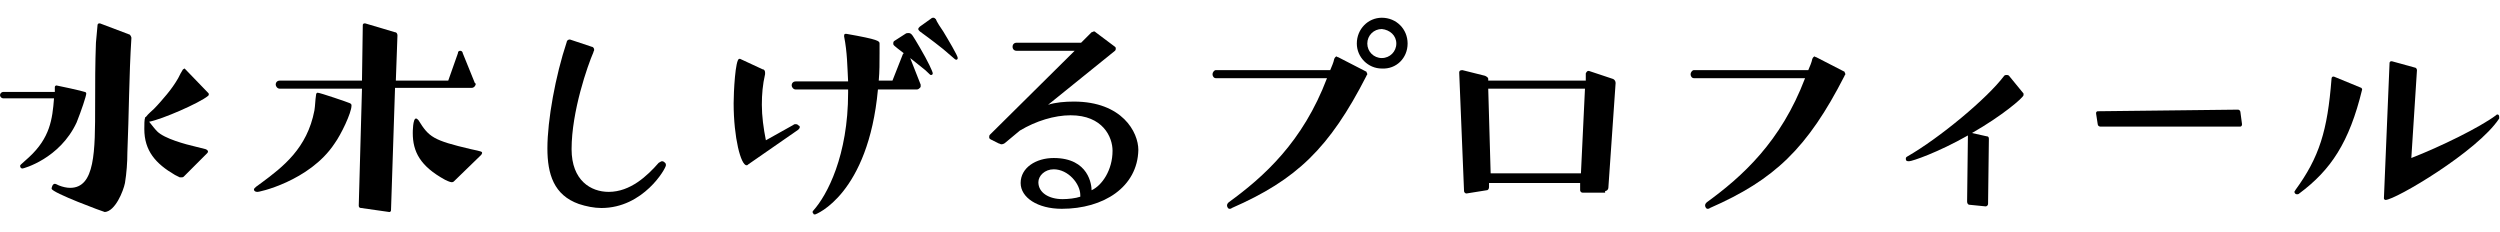
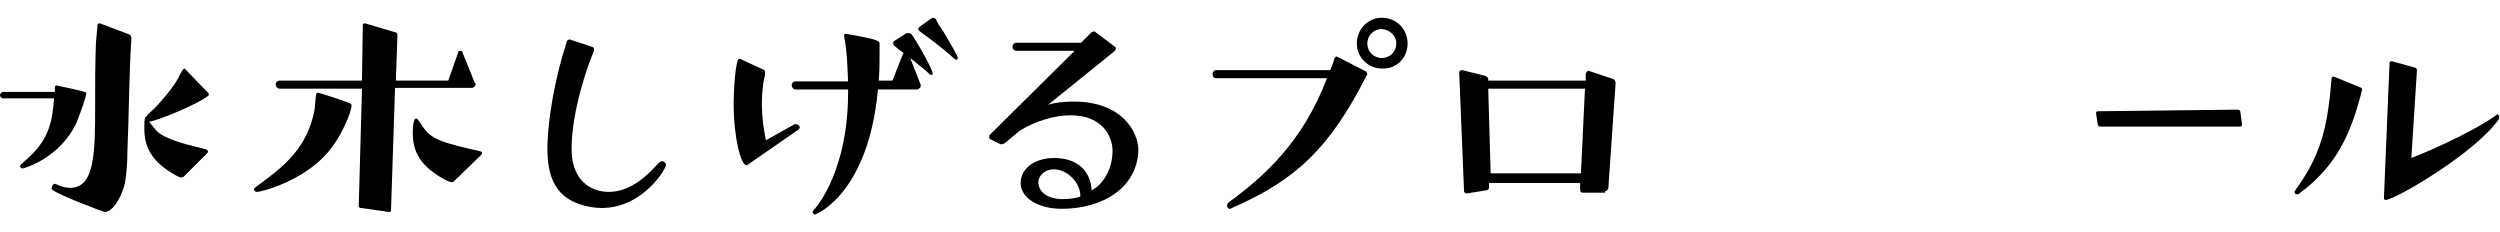
<svg xmlns="http://www.w3.org/2000/svg" version="1.1" x="0px" y="0px" width="310.1px" height="28.8px" viewBox="0 0 310.1 28.8" style="enable-background:new 0 0 310.1 28.8;" xml:space="preserve">
  <style type="text/css">
	.st0{display:none;}
	.st1{display:inline;}
</style>
  <g id="レイヤー_1" class="st0">
    <g class="st1">
      <path d="M78.4,25.9c2.8-0.8,8.2-3.8,8.2-8.2c0-3-2.3-6.2-8.2-6.2c-0.6,0-1.2,0-1.9,0.1c0.1-1.1,0.2-1.9,0.3-2.9h5.4    c0.2,0,0.3-0.1,0.4-0.2c0-0.1,0.1-0.1,0.1-0.2c0-0.1,0-0.1-0.1-0.2l-1.4-3.7c-0.1-0.2-0.2-0.2-0.3-0.2c-0.1,0-0.2,0-0.3,0.3    l-1.3,3.3h-2.4c0-0.6,0.1-1.3,0.1-2.2c0-0.2,0-0.3-0.2-0.4c-1.2-0.4-2.4-0.8-3.6-1.2h0c-0.1,0-0.3,0.1-0.3,0.3v0    c0.2,1.4,0.3,2.5,0.4,3.4h-5.7C67.3,7.7,67,8,67,8.2c0,0.2,0.2,0.5,0.5,0.5h5.8c0.1,0.9,0.1,1.7,0.1,2.6v0.9    c-1.2,0.3-7.2,2.4-7.2,6.4c0,1.6,0.9,3.4,3.2,3.4c1.8,0,5.8-1.6,7-9.5c0.4,0,0.9-0.1,1.3-0.1c1,0,5.5,0,5.5,5.3    c0,2.9-2,5.2-5.2,7.5c-0.1,0.1-0.1,0.1-0.1,0.2C77.9,25.7,78.1,25.9,78.4,25.9L78.4,25.9z M73.3,13.6c0,4.8-1.9,7.7-3.6,7.7    c-1.1,0-1.5-0.5-1.5-1.7C68.2,15.5,73.1,13.7,73.3,13.6z M83.6,9.9c0,0-0.1,0.1-0.1,0.2c0,0.1,0.1,0.2,0.2,0.3    c0,0,0.7,0.2,2.7,0.9c1.1,0.4,3.1,1.4,3.5,1.6c0.1,0,0.2,0.1,0.3,0.1c0.2,0,0.2-0.2,0.2-0.2c0-0.1-1.5-2.3-2.7-3.5    c-0.8-0.9-1.5-1.7-1.6-1.7c-0.1,0-0.2,0.1-0.4,0.3L83.6,9.9z" />
      <path d="M118.4,14.4c-0.1,6.1-0.1,8-1.4,9c-0.4,0.4-0.9,0.5-1.3,0.5c-0.5,0-1-0.2-1.6-0.4c0,0-0.1,0-0.1,0c-0.3,0-0.3,0.4-0.3,0.5    c0,0.1,0,0.2,0.1,0.2c0.6,0.3,5.2,2.3,5.6,2.3c1.2-0.1,2-2.2,2.2-3.1c0.2-1.1,0.2-2.2,0.3-3.3l0.4-14.3c0-0.2,0-0.4,0-0.6    c0-0.1-0.1-0.3-0.2-0.4l-3.2-1.2h0c-0.1,0-0.2,0.1-0.2,0.2l0,0.9h-4.9l0-0.5c0-0.1-0.1-0.3-0.2-0.3l-3-0.5h-0.1    c-0.1,0-0.2,0.1-0.2,0.2L109.8,15c0,0.2,0.1,0.3,0.3,0.3l2.8,0.3c0.1,0,0.3-0.1,0.3-0.2l0-1H118.4z M98.7,24.3    c0.2,0,0.3-0.1,0.3-0.2l0.7-9.8h4.2v0.9c0,0.2,0.1,0.3,0.2,0.3l2.9,0.1c0.1,0,0.3-0.1,0.3-0.2c0.2-3.7,0.4-7.4,0.5-11    c0-0.1-0.1-0.3-0.2-0.3l-3-0.7h-0.1c-0.1,0-0.2,0.1-0.2,0.2c0,0.5-0.1,1-0.1,1.5h-3.9c0-0.1-0.1-0.2-0.2-0.2l-2.8-1h-0.1    c-0.1,0-0.2,0.1-0.2,0.2l-1.3,20c0,0.1,0.1,0.3,0.2,0.3L98.7,24.3z M113.2,24.7c0.1,0,0.3-0.1,0.3-0.3l0.4-6.2    c0-0.2-0.1-0.3-0.2-0.3l-2.8-0.9h-0.1c-0.1,0-0.2,0.1-0.2,0.2l-0.1,1h-4.3V18c0-0.1-0.1-0.3-0.2-0.3l-2.9-1H103    c-0.1,0-0.2,0-0.2,0.2l-0.2,8.1c0,0.1,0.1,0.2,0.2,0.2h0l2.8-0.4c0.1,0,0.3-0.2,0.3-0.3V24h4.1v0.4c0,0.1,0.1,0.3,0.2,0.3    L113.2,24.7z M118.5,9.8c0,1.2,0,2.4,0,3.7h-5.2l0.2-3.7H118.5z M118.6,5.7c0,1.1,0,2.2,0,3.2h-5l0.2-3.5h4.9V5.7z M110.2,23.2    H106l0.1-4.1h4.2L110.2,23.2z M104.2,5.8c-0.1,1.2-0.1,2.4-0.1,3.5h-4l0.3-3.5H104.2z M103.9,13.4h-4.2l0.2-3.2h4L103.9,13.4z" />
      <path d="M139.3,18.7c0.1-0.1,0.2-0.3,0.2-0.5c0-0.1,0-0.2-0.1-0.3l-0.2-0.1c-0.1-0.1-0.2-0.1-0.3-0.1c-0.1,0-0.3,0-0.4,0.1    l-3.5,2.9c-1.2-2.3-1.7-4.2-1.7-7.5c0-0.8,0-1.7,0.1-2.7v-0.1c0-0.2-0.1-0.3-0.3-0.4l-2.7-0.8h-0.1c-0.2,0-0.2,0.1-0.2,0.3    c0,0.8-0.1,1.7-0.1,2.4c0,4.8,0.9,8.5,3.1,11.5c0.1,0.1,0.1,0.1,0.2,0.1c0.1,0,0.2,0,0.2-0.1L139.3,18.7z M150.5,20.2    c-0.9-3.6-1.1-6.1-1.3-9.9c0-0.2-0.1-0.4-0.5-0.5l-3-0.6h0c-0.2,0-0.2,0.1-0.2,0.3c0,0.9,1.6,7.8,4.5,11c0,0,0.1,0.1,0.2,0.1    c0.1,0,0.3-0.1,0.3-0.3V20.2z" />
      <path d="M175.8,25.5c0.1,0,0.3-0.1,0.3-0.2l0.4-7.5c0-0.1-0.1-0.3-0.2-0.4l-2.8-1.1h-0.1c-0.1,0-0.2,0.1-0.2,0.2l-0.1,1.4h-7.2    v-0.3c0-0.2-0.1-0.3-0.3-0.4l-2.9-0.9h-0.1c-0.1,0-0.2,0.1-0.2,0.2l0.3,9.4c0,0.1,0.1,0.2,0.2,0.2h0.1l2.8-0.7    c0.2,0,0.3-0.2,0.3-0.3l0-0.4h6.6v0.5c0,0.2,0.1,0.3,0.3,0.3L175.8,25.5z M164.6,2.2c-0.2,0-0.2,0.1-0.2,0.3    c-0.6,4.2-1.2,6.8-5.8,11.1c-0.6,0.5-1.4,1.1-1.9,1.6c-0.1,0.1-0.1,0.2-0.1,0.3c0,0.1,0.1,0.2,0.3,0.2c0.2,0,6.2-2.1,9.4-7.2    c0.8-1.3,2.1-4.2,2.1-4.7c0-0.1,0-0.2-0.2-0.3C168.1,3.5,164.8,2.2,164.6,2.2L164.6,2.2z M182.4,11.6c-4.4-1.8-6.6-4.2-7.2-5    c-0.4-0.7-0.6-1.5-1-2.3c0-0.1-0.1-0.2-0.2-0.2c-0.1,0-0.2,0.1-0.2,0.1c-0.5,0.8-0.8,2-0.8,2.7c0,1,0.1,2.3,3.3,5.7    c0.3,0.3,2.1,2.2,2.2,2.3c0.1,0,0.1,0.1,0.2,0.1c0.3,0,3.9-2.8,3.9-3.2C182.7,11.9,182.7,11.7,182.4,11.6z M172.7,23.8H166l-0.2-5    h7.1L172.7,23.8z M174,14.2c0.3,0,0.4-0.2,0.4-0.4c0-0.1,0-0.1-0.1-0.2l-1.1-2.9c0-0.1-0.1-0.3-0.3-0.3c-0.2,0-0.3,0.1-0.3,0.3    l-1,2.6h-7c-0.3,0-0.5,0.2-0.5,0.5c0,0.2,0.2,0.5,0.5,0.5H174z" />
      <path d="M197.1,23.3c0.1,0,0.2-0.1,0.3-0.2l0.7-7.9c1.2-0.9,3.7-2.5,6.6-2.5c4,0,5.5,3.1,5.5,5.1c0,3-2.5,6.3-5,8.2    c-0.1,0.1-0.1,0.2-0.1,0.3c0,0.1,0,0.1,0.1,0.2c0.1,0.1,0.2,0.2,0.3,0.2c0.2,0,8-3.5,8-9c0-2.5-2.2-6.5-7.3-6.5    c-3.2,0-5.8,1.3-7.9,2.5l0.3-3.2h3.8c0.2,0,0.3-0.1,0.4-0.2c0-0.1,0.1-0.1,0.1-0.2c0-0.1,0-0.1,0-0.2l-1.4-3.3    c-0.1-0.2-0.2-0.2-0.3-0.2c-0.1,0-0.2,0-0.3,0.2l-1.3,2.9h-0.8l0.3-3.7c0-0.1-0.1-0.3-0.3-0.4l-2.8-1c0,0-0.1,0-0.1,0    c-0.1,0-0.2,0.1-0.2,0.2l-0.4,5h-5.1c-0.3,0-0.5,0.2-0.5,0.5c0,0.2,0.2,0.5,0.5,0.5h5.1l-0.5,5.6l-3.6,2.7    c-2.5,1.5-2.6,1.6-2.6,1.8c0,0.1,0.1,0.2,0.2,0.3l1,1.1c0.1,0.1,0.2,0.2,0.3,0.2c0.1,0,0.2,0,0.2-0.1c0,0,2-2,4.3-3.9l-0.4,4.3    v0.1c0,0.1,0.1,0.3,0.2,0.3L197.1,23.3L197.1,23.3z" />
      <path d="M243.4,12.8c0.2,0,0.4-0.1,0.4-0.4c0-0.1,0-0.2-0.1-0.2l-1.4-3.7c-0.1-0.2-0.2-0.2-0.3-0.2c-0.1,0-0.2,0-0.3,0.2l-1.3,3.3    h-2.3l1.1-3.8V7.9c0-0.2-0.1-0.3-0.2-0.4l-2.6-1.6c0,0-0.1,0-0.1,0c-0.1,0-0.2,0.1-0.2,0.2l-1.4,5.8h-6l1-3.8c0,0,0-0.1,0-0.1    c0-0.1-0.1-0.3-0.2-0.3c0,0-2.8-1.5-3-1.7c0,0-0.1,0-0.1,0c-0.1,0-0.2,0.1-0.3,0.3c-0.3,1.6-0.7,4.2-1,5.7h-5.6    c-0.2,0-0.4,0.3-0.4,0.5c0,0.3,0.2,0.5,0.4,0.5l5.5,0l-0.2,1.3c-0.1,0.8-0.2,1.6-0.2,2.4c0,4.1,1.7,8.1,9.3,8.1    c1.7,0,4.3-0.5,4.3-0.5c0.2,0,0.4-0.2,0.4-0.4c0-0.2-0.2-0.4-0.4-0.4c-5.9-0.3-10.3-1-10.3-6.6c0-0.2,0-2.1,0.5-4h5.9l-1,4.2v0.1    c0,0.1,0.1,0.3,0.2,0.3l2.6,0.3h0.1c0.1,0,0.3-0.1,0.3-0.3l1.2-4.5H243.4z" />
    </g>
  </g>
  <g id="レイヤー_2" class="st0">
    <g class="st1">
      <path d="M102.7,26.5c3.1-0.9,8.9-4.1,8.9-8.9c0-3.2-2.5-6.7-8.8-6.7c-0.7,0-1.3,0-2.1,0.1c0.1-1.2,0.2-2.1,0.3-3.1h5.8    c0.2,0,0.3-0.1,0.4-0.2c0-0.1,0.1-0.1,0.1-0.2c0-0.1,0-0.1-0.1-0.2l-1.5-4C105.6,3,105.4,3,105.3,3c-0.1,0-0.3,0-0.4,0.3l-1.4,3.6    H101c0-0.7,0.1-1.4,0.1-2.4c0-0.2,0-0.3-0.3-0.4c-1.3-0.4-2.6-0.8-4-1.3h0c-0.1,0-0.3,0.1-0.3,0.3v0c0.2,1.6,0.4,2.7,0.5,3.7h-6.2    c-0.3,0-0.5,0.3-0.5,0.5c0,0.3,0.3,0.5,0.5,0.5h6.3c0.1,1,0.1,1.9,0.1,2.9v1c-1.3,0.4-7.8,2.6-7.8,7c0,1.7,0.9,3.7,3.5,3.7    c2,0,6.3-1.7,7.5-10.3c0.5,0,0.9-0.1,1.4-0.1c1.1,0,5.9,0,5.9,5.7c0,3.2-2.2,5.7-5.6,8.1c-0.1,0.1-0.1,0.1-0.1,0.2    C102.1,26.3,102.3,26.5,102.7,26.5L102.7,26.5z M97.1,13.2c0,5.3-2.1,8.3-3.9,8.3c-1.2,0-1.6-0.5-1.6-1.9    C91.6,15.2,96.9,13.3,97.1,13.2z M108.3,9.1c0,0-0.1,0.1-0.1,0.3c0,0.1,0.1,0.2,0.2,0.3c0,0,0.8,0.2,3,1c1.2,0.4,3.4,1.5,3.8,1.7    c0.1,0,0.2,0.1,0.3,0.1c0.3,0,0.3-0.2,0.3-0.3c0-0.1-1.7-2.5-2.9-3.8c-0.8-1-1.6-1.8-1.8-1.8c-0.1,0-0.3,0.1-0.4,0.3L108.3,9.1z" />
      <path d="M154.9,21.8c0.1,0,0.3-0.1,0.3-0.3l0.4-9.8c0-0.2-0.1-0.3-0.3-0.4l-3.4-1.4c0,0-0.1,0-0.1,0c-0.1,0-0.2,0.1-0.2,0.2    l-0.1,1.5h-6.2v-0.1c0-0.2-0.1-0.3-0.3-0.4l-3.3-1.2h-0.1c-0.1,0-0.2,0.1-0.2,0.2l0.4,12.1c0,0.1,0.1,0.2,0.2,0.2h0.1l3.2-0.9    c0.2,0,0.3-0.2,0.3-0.3l0-0.3h5.6v0.5c0,0.2,0.1,0.3,0.3,0.3L154.9,21.8z M139.3,21c0-0.1-0.1-0.1-0.7-0.1c-0.8,0-2.2-0.3-2.8-0.8    c-0.4-0.3-1.8-2-2.1-2.1l0.3-0.7h5.1c0.2,0,0.5-0.2,0.5-0.4c0-0.1,0-0.1,0-0.2l-1.2-3.2c0-0.1-0.2-0.3-0.3-0.3    c-0.1,0-0.3,0.1-0.4,0.3l-1.1,2.8h-2.2c0-0.1,0.8-2.4,1-4.3c0-0.2-0.1-0.3-0.3-0.4c-0.3-0.1-3.6-0.7-3.8-0.7    c-0.2,0-0.2,0.2-0.2,0.4c0,0.6,0.1,1.2,0.1,1.8c0,1.1-0.1,2.1-0.3,3.2h-5.4c-0.3,0-0.5,0.3-0.5,0.5c0,0.3,0.1,0.5,0.5,0.5h5.2    c-0.3,1.1-0.9,3.6-3.1,6.4c-0.3,0.5-0.8,0.9-1.1,1.3c-0.1,0.1-0.1,0.2-0.1,0.3c0,0.1,0.1,0.3,0.3,0.3c0.3,0,3.1-1.6,5.3-4.6    c0.4-0.6,0.8-1.2,1.2-1.8c0,0.2,0,0.4,0,0.6c0,1.6,0.8,2.8,1.8,3.8c1.2,1.3,1.4,1.5,1.6,1.5c0.1,0,0.1,0,0.2-0.1    c0.7-0.8,1.9-2.6,2.5-3.6C139.3,21.2,139.3,21.1,139.3,21L139.3,21z M138.7,10.3c0.1,0,0.3-0.1,0.4-0.2c0-0.1,0.1-0.1,0.1-0.2    c0-0.1,0-0.2-0.1-0.3l-1.2-3.2c0-0.1-0.2-0.3-0.3-0.3c-0.1,0-0.3,0.1-0.3,0.3l-1.1,2.8h-5.9c0.5-1.3,0.9-2.8,0.9-4.1    c0-0.4-0.3-0.4-4.1-0.4c-0.1,0-0.2,0.1-0.2,0.2c0.3,1.6,0.3,2.4,0.3,2.6c0,2.3-0.8,4.5-2,6c-0.2,0.3-0.5,0.6-0.7,0.9    c0,0.1-0.1,0.1-0.1,0.2c0,0.2,0.1,0.3,0.3,0.3c0.3,0,0.7-0.3,0.7-0.3c2.7-1.4,3.9-3.6,4.4-4.5H138.7z M151.2,20h-5.6l-0.2-7.4h6.2    L151.2,20z" />
      <path d="M172.8,26.7c5.4-0.9,11.4-3.2,11.4-8.5c0-2-2.3-5.4-7.6-5.4c-2,0-4.1,0.4-5.9,1.5l3-5.2c0-0.1,0.1-0.2,0.1-0.3    c0-0.1,0-0.2-0.2-0.3l-2.9-1.5c-0.1,0-0.1,0-0.2,0c-0.1,0-0.2,0-0.3,0.1l-4.5,9.5c0,0.1,0,0.1,0,0.2c0,0.1,0,0.1,0.1,0.2l2.6,0.6    c0.1,0,0.1,0,0.1,0c0.1,0,0.2-0.1,0.3-0.2l0.2-0.3c0.7-0.7,3.3-3,6.5-3c4.1,0,5,2,5,4.2c0,3.8-2.9,5.5-8.6,7.4    c-0.2,0.1-0.3,0.3-0.3,0.5c0,0.1,0.1,0.4,0.4,0.4h0.1L172.8,26.7z M179.9,7.7c0.2,0,0.4,0,0.4-0.2c0,0,0-0.1,0-0.1    c0-0.1-0.1-0.3-0.3-0.4l-3.6-2.5c-1.6-1.1-3.3-2.3-3.3-2.3C173.1,2.1,173,2,172.8,2c-0.2,0-0.3,0.1-0.5,0.3l-2.1,2.1    c0,0.1-0.1,0.1-0.1,0.2c0,0.2,0.1,0.4,0.4,0.4c0,0,1.9,0.5,4.1,1.1c2,0.5,4.9,1.4,5.1,1.5H179.9z" />
      <path d="M220.1,12.4c0.2,0,0.5-0.1,0.5-0.4c0-0.1,0-0.2-0.1-0.3L219,7.6c-0.1-0.2-0.3-0.3-0.3-0.3c-0.1,0-0.3,0-0.4,0.3l-1.4,3.6    h-2.5l1.2-4.2V7c0-0.2-0.1-0.4-0.3-0.5l-2.8-1.8c0,0-0.1,0-0.1,0c-0.1,0-0.2,0.1-0.3,0.2l-1.5,6.3h-6.5l1.1-4.1c0,0,0-0.1,0-0.1    c0-0.1-0.1-0.3-0.2-0.4c0,0-3-1.7-3.3-1.8c0,0-0.1,0-0.1,0c-0.1,0-0.3,0.1-0.3,0.3c-0.3,1.7-0.8,4.6-1.1,6.2h-6.1    c-0.3,0-0.5,0.3-0.5,0.5c0,0.3,0.2,0.5,0.5,0.5l6,0l-0.2,1.4c-0.1,0.9-0.2,1.7-0.2,2.6c0,4.5,1.9,8.8,10.1,8.8    c1.8,0,4.6-0.5,4.7-0.5c0.3,0,0.4-0.2,0.4-0.4c0-0.2-0.2-0.4-0.4-0.4c-6.4-0.4-11.1-1.1-11.1-7.1c0-0.2,0-2.3,0.5-4.3h6.4    l-1.1,4.5V17c0,0.1,0.1,0.3,0.3,0.3l2.9,0.3h0.1c0.1,0,0.3-0.1,0.4-0.3l1.3-4.9H220.1z" />
    </g>
  </g>
  <g id="レイヤー_3" class="st0">
    <g class="st1">
-       <path d="M107.3,25.8c0.1,0,0.3-0.1,0.3-0.3c0-2.2,0-4.5,0-6.7c0-0.2-0.1-0.3-0.3-0.3l-3.3-0.4c-0.1,0-0.3,0.1-0.3,0.2    c0.1,1.7,0.1,3.4,0.1,5.1h-4.5c0,0,0-0.1,0-0.1l0.4-9.7h3.9v0.9c0,0.1,0,0.3,0,0.4c0,0.1,0.1,0.3,0.3,0.3l3.1,0    c0.1,0,0.3-0.1,0.3-0.3c0-2.4,0-4.8,0-7.2c0-0.2-0.1-0.3-0.3-0.3l-3.3-0.4h0c-0.1,0-0.2,0.1-0.2,0.2c0,1.8,0,3.7,0.1,5.6h-3.8    l0.3-7.3c0-0.2-0.1-0.3-0.3-0.3l-3.6-0.9h0c-0.1,0-0.2,0.1-0.2,0.2l-0.3,8.3h-4l0.4-4.4c0-0.2-0.1-0.3-0.2-0.3l-3.3-0.3    c-0.1,0-0.3,0.1-0.3,0.2l-0.5,7.3c0,0.2,0.1,0.3,0.3,0.3h3.1c0.2,0,0.3-0.1,0.3-0.3l0.1-1.5h4l-0.3,9.7c0,0.1,0,0.1,0,0.1h-4.1    l0.4-4.5c0-0.2-0.1-0.3-0.2-0.3l-3.3-0.3c-0.1,0-0.3,0.1-0.3,0.2l-0.5,7.4c0,0.2,0.1,0.3,0.3,0.3h3.1c0.1,0,0.3-0.1,0.3-0.3    l0.1-1.5h12.7v1.2c0,0.1,0.1,0.3,0.3,0.3L107.3,25.8z" />
      <path d="M136.7,22.2c-1.3,1.2-2.6,2.3-4.1,3.2c-0.6,0.4-1.4,0.7-2,1.1c-0.2,0.1-0.2,0.3-0.2,0.4c0,0.1,0.1,0.2,0.3,0.2    c0.2,0,4-0.8,8-3.5c1.1,1.1,3.8,3.4,4.1,3.4c0.4,0,3.5-3.1,3.7-3.3c0,0,0.1-0.1,0.1-0.2c0-0.2-0.4-0.3-0.4-0.3    c-0.9-0.2-3.3-0.9-4.7-1.8c3-2.8,4.8-7.1,4.8-7.6c0-0.1-0.1-0.2-0.2-0.3c-0.8-0.5-3.2-1.7-3.6-1.7c-0.1,0-0.1,0-0.2,0.1l-0.3,1.3    h-6.1c0.2-0.9,0.6-3,0.8-4.7h9.1c0.2,0,0.3-0.1,0.4-0.2c0-0.1,0.1-0.1,0.1-0.2c0-0.1,0-0.1-0.1-0.2l-1.4-3.7    c-0.1-0.2-0.2-0.3-0.3-0.3S144,4.1,144,4.2l-1.3,3.4h-6V7.5c0-0.4,0.1-0.9,0.1-1.3c0-0.2,0-0.3-0.2-0.4l-4.3-0.6    c-0.1,0-0.2,0-0.2,0.2c0,0.5,0.2,1.3,0.2,1.9c0.2,1.4,0.3,2.7,0.3,4.1v0.7c0,2.6-0.3,5.4-2.1,8.7c-0.3,0.5-0.6,0.9-0.8,1.4    c0,0.1-0.1,0.2-0.1,0.2c0,0.1,0,0.2,0.1,0.3c0.1,0,0.1,0.1,0.2,0.1c0.4,0,4.5-3.4,5.8-8.6h6.1c-0.4,1.5-1.3,3.5-2.9,5.7    c-1.1-1-2.1-2.3-3-3.4c-0.1-0.1-0.1-0.1-0.2-0.1c0,0-0.2,0-0.2,0.4c0,0.5,0.2,3.2,1.7,5.1L136.7,22.2z M126.7,25    c0.1,0,0.3-0.1,0.3-0.2l0.9-7.5c0-0.1-0.1-0.3-0.2-0.4l-2.8-1.3c0,0-0.1,0-0.1,0c-0.1,0-0.2,0.1-0.2,0.2l-0.1,0.8h-3.8    c0.4-1.2,0.7-2.5,1-3.7h8.9c0.2,0,0.3-0.1,0.4-0.2c0-0.1,0.1-0.1,0.1-0.2s0-0.1-0.1-0.2l-1.1-3c0-0.1-0.2-0.2-0.3-0.2    c-0.1,0-0.3,0.1-0.3,0.2l-1,2.7h-1.4l0.3-6.6c0-0.1-0.1-0.3-0.2-0.3l-2.9-1h0c-0.1,0-0.2,0.1-0.2,0.2l-0.4,7.8h-1.4    c0-0.3,0.1-0.6,0.1-0.9c0.1-0.5,0.2-1,0.2-1.5c0-0.1,0-0.3-0.2-0.4l-3.5-0.8h0c-0.2,0-0.2,0.3-0.2,0.6c0,0.6,0.1,1.3,0.1,1.9    c0,0.7,0,1.4,0,2.1c0,2.8-0.2,5.8-2,8.9c-0.2,0.4-0.6,0.9-0.8,1.3c0,0.1-0.1,0.1-0.1,0.2c0,0,0,0.3,0.3,0.3c0.4,0,3-2.6,4.3-5.4    l0.3-0.8h4l-0.9,7v0c0,0.1,0.1,0.2,0.2,0.2L126.7,25z" />
      <path d="M177.5,22.3c-0.2,2-0.6,3.9-2.8,3.9c-0.4,0-0.8-0.1-1.1-0.2c-0.1-0.1-0.3-0.2-0.5-0.2c-0.3,0-0.3,0.4-0.3,0.4    c0,0.1,0,0.2,0.1,0.3c0.5,0.3,5.3,2.3,5.7,2.3c1.2-0.1,2-2.2,2.2-3.2c0.1-0.6,0.1-0.7,0.7-10.8c0-0.2-0.1-0.3-0.2-0.3l-3.2-1.3    h-0.1c-0.1,0-0.2,0.1-0.2,0.2c0,0.4,0,0.8,0,1.1h-5.1l-0.1-0.1l-3-1.5c0,0-0.1,0-0.1,0c-0.1,0-0.2,0.1-0.2,0.2l-1,12.6    c0,0.1,0.1,0.2,0.2,0.2h0.1l3.1-0.6c0.2,0,0.3-0.1,0.3-0.3l0.2-2.9h5.3V22.3z M162.1,26c0.1,0,0.2-0.1,0.2-0.2l0.4-11.9l1.5,1.9    c0.9,1.2,1.8,2.4,2.6,3.7c0.1,0.1,0.1,0.2,0.3,0.2c0,0,0.1,0,0.1,0c0.2,0,0.2-0.2,0.2-0.3c-0.1-1.5-1.5-8.2-2.2-8.2h-0.1l-2.3,0.5    l0.2-5.2c0-0.2-0.1-0.3-0.2-0.3l-3.2-0.9h-0.1c-0.1,0-0.2,0.1-0.2,0.2l-0.2,6.3l-2.7-1.2c0,0-0.1,0-0.1,0c-0.1,0-0.2,0.1-0.2,0.2    c-0.2,0.7-0.2,1.4-0.4,2.1c-0.2,1.2-0.5,2.4-0.8,3.6c-0.3,1.4-0.7,2.8-1.1,4.1c-0.6,1.8-0.6,1.8-0.6,1.8c0,0.1,0.1,0.3,0.3,0.3    c0.5,0,3.4-3.8,5.7-8.6l-0.3,11c0,0.2,0.1,0.3,0.3,0.3L162.1,26L162.1,26z M185.1,12.4c0.1,0,0.3,0,0.4-0.2c0-0.1,0.1-0.2,0.1-0.3    c0-0.1,0-0.1,0-0.2L184.1,8c0-0.1-0.1-0.3-0.3-0.3c-0.2,0-0.3,0.1-0.3,0.3l-1.3,3.4h-5.2l0.1-2.9h4c0.3,0,0.4-0.1,0.4-0.4v0    c0-0.3-0.7-2.1-0.9-2.4c-0.1-0.2-0.2-0.2-0.3-0.2c-0.1,0-0.3,0.1-0.3,0.3l-0.7,1.8h-2.2l0.1-3.1h5.7c0.4,0,0.4-0.3,0.4-0.4    c0-0.1,0-0.1,0-0.2l-1.2-3c-0.1-0.2-0.2-0.3-0.3-0.3c-0.2,0-0.3,0.1-0.3,0.3l-1,2.7h-3.2l0.1-1.5c0-0.2-0.1-0.3-0.2-0.4L174,0    c0,0-0.1,0-0.1,0c-0.1,0-0.2,0.1-0.2,0.2l-0.2,3.3h-5.8c-0.3,0-0.4,0.2-0.4,0.5s0.2,0.5,0.4,0.5h5.8l-0.2,3.1h-3.5    c-0.3,0-0.4,0.2-0.4,0.5c0,0.3,0.2,0.4,1,0.4h3l-0.2,2.9h-6.6c-0.3,0-0.5,0.2-0.5,0.5c0,0.2,0.2,0.5,0.5,0.5H185.1z M177.8,18.7    c0,0.8-0.1,1.7-0.1,2.5h-5.3l0.2-2.5H177.8z M177.8,17.8h-5.2l0.2-2.4h5V17.8z" />
      <path d="M218.4,25.4c0.2,0.2,0.4,0.4,0.6,0.5c0,0,0.1,0,0.1,0c0.3,0,3.4-3.8,3.5-3.8c0,0,0.1-0.1,0.1-0.1c0-0.1,0-0.1,0-0.1    c-0.1-0.1-0.2-0.2-0.3-0.2c-1.2-0.2-2.2-0.4-3.4-0.8c-0.2-0.1-0.5-0.2-0.8-0.3c2.2-2.7,3.3-6.1,3.3-6.2c0-0.1-0.1-0.2-0.2-0.3    l-4-0.9h-0.1c-0.1,0-0.3,0.1-0.4,1.1h-5.6l0.4-6.7h6.3l-0.3,1.4c-0.4,1.3-1.1,2-2.1,2c-0.4,0-0.9-0.1-1.4-0.3l-0.3-0.1    c0,0-0.1,0-0.1,0c-0.1,0-0.2,0.1-0.2,0.2c0,0.1-0.1,0.2-0.1,0.3c0,0.1,0.1,0.2,0.2,0.2l4.6,1.9c0.2,0.1,0.3,0.1,0.4,0.1    c1.2,0,3.3-5.6,3.3-5.9c0-0.1,0-0.2-0.1-0.2L218.9,5c0,0-0.1,0-0.1,0c-0.1,0-0.1,0-0.2,0.1l-0.3,1.3h-6.5l0-0.4    c0-0.2,0-0.3-0.2-0.4l-2.8-1h0c-0.1,0-0.2,0.1-0.2,0.2l-1.1,19.8c0,0.2,0.1,0.3,0.3,0.3l2.5,0.1l-0.5,0.4    c-0.1,0.1-0.1,0.1-0.1,0.2c0,0.1,0,0.3,0.3,0.3c0.1,0,3.3-1.1,5.8-2.9c0.3,0.3,0.7,0.6,1.1,0.9L218.4,25.4z M205.7,21.9    c0.4,0,0.4-0.2,0.4-0.4c0-0.1,0-0.1-0.1-0.2l-1.1-3c-0.1-0.1-0.2-0.3-0.3-0.3c-0.2,0-0.3,0.1-0.3,0.3l-1,2.7h-2.4l0.2-3.1    c0-0.1-0.1-0.3-0.2-0.3l-2.6-0.4h8.4c0.2,0,0.3,0,0.4-0.2c0.1-0.1,0.1-0.1,0.1-0.2c0-0.1,0-0.1,0-0.2l-0.9-2.2    c0-0.1-0.2-0.2-0.3-0.2c-0.1,0-0.3,0.1-0.3,0.2l-0.7,1.8h-3.3c1.1-0.7,3.4-2.3,3.4-2.7c0,0,0-0.1-0.1-0.1l-2.2-1.6    c0,0-0.1,0-0.1,0c-0.3,0-1.6,3.5-2,4.5h-2.2v0c0-0.5-0.6-3.6-0.8-4c0-0.1-0.1-0.2-0.2-0.2h-0.1l-3.2,1.2c-0.1,0-0.1,0.1-0.1,0.1    c0,0.3,3.3,2.9,3.3,3h-4.2c-0.3,0-0.4,0.2-0.4,0.4c0,0.2,0.2,0.5,0.4,0.5h4.8c-0.1,0-0.1,0.1-0.1,0.2l-0.2,3.7h-4.1    c-0.3,0-0.4,0.2-0.4,0.4c0,0.2,0.2,0.5,0.4,0.5h4.1l-0.2,4.8c0,0.2,0.1,0.3,0.3,0.3l2.7,0.3c0.1,0,0.3-0.1,0.3-0.2l0.3-5.1H205.7z     M207,10.8c0.2,0,0.3-0.1,0.4-0.2c0.1-0.1,0.1-0.2,0.1-0.2c0,0,0-0.1,0-0.2l-1.2-3c0-0.1-0.2-0.2-0.3-0.2c-0.2,0-0.3,0.1-0.3,0.3    l-1,2.7h-3.3c0,0,0.1-0.1,0.1-0.2l0.2-3.6h4.5c0.1,0,0.3-0.1,0.4-0.2c0,0,0-0.1,0-0.2c0-0.1,0-0.2,0-0.2l-0.8-2.2    c-0.1-0.1-0.2-0.2-0.3-0.2c-0.2,0-0.3,0.1-0.3,0.3l-0.7,1.8h-2.7l0.2-2.2c0-0.2,0-0.3-0.2-0.4L199,1.4h-0.1    c-0.1,0-0.2,0.1-0.2,0.2l-0.2,3.5h-4.2c-0.3,0-0.4,0.2-0.4,0.5c0,0.2,0.2,0.5,0.4,0.5h4.2l-0.2,3.7h-5.6c-0.3,0-0.4,0.2-0.4,0.5    c0,0.2,0.2,0.5,0.4,0.5H207z M210.6,24.8l0.6-9.7h5.6c0,0.1,0,0.1,0,0.2c-0.2,1.4-0.6,2.7-1.2,4l-1-1c-1.8-2.1-2.1-2.5-2.1-1.1    c0,2.1,1,3.7,1.6,4.5c-0.9,1.1-1.9,2-3,2.8L210.6,24.8z" />
    </g>
  </g>
  <g id="レイヤー_4" class="st0">
    <g class="st1">
      <path d="M131.6,8.9c-3.5,8.7-8.2,13.3-12.8,17c-0.1,0.1-0.2,0.2-0.2,0.3c0,0.2,0.2,0.4,0.4,0.4c0.1,0,0.1,0,0.3-0.1    c7.4-3.2,12.6-8.6,17.4-18c0-0.1,0-0.1,0-0.2c0-0.1-0.1-0.3-0.1-0.3l-3.4-2C133.1,6,133,6,132.9,6c-0.1,0-0.3,0.1-0.3,0.3L132,7.8    h-6.3c0.3-0.6,0.6-1.1,0.9-1.7c0,0,0-0.1,0-0.1c0-0.2-0.1-0.3-0.3-0.4l-2.6-1.1c0,0-0.2-0.1-0.4-0.1c-0.3,0-0.4,0.2-0.4,0.4    c-0.6,3-3.7,8.9-6.4,11.3c-0.1,0.1-0.1,0.2-0.1,0.3c0,0.2,0.2,0.3,0.4,0.3c0.2,0,4.2-1.7,8.3-7.7H131.6z M144.6,7.7    c0.1,0.1,0.2,0.1,0.3,0.1c0.2,0,0.2-0.1,0.2-0.2c0-0.3-1.2-2.5-1.9-3.6c-0.9-1.4-1-1.6-1-1.6c-0.1-0.1-0.2-0.2-0.3-0.2    c-0.1,0-0.2,0-0.4,0.1l-1.5,1c-0.1,0.1-0.2,0.2-0.2,0.3c0,0.1,0.1,0.2,0.2,0.3c0.5,0.3,1.4,1.1,3.1,2.4L144.6,7.7z M136.6,5.3    c-0.1,0.1-0.1,0.2-0.1,0.3c0,0.1,0,0.2,0.1,0.3c3.2,2.4,3.4,2.6,4.6,3.7c0.1,0.1,0.1,0.1,0.3,0.1c0.3,0,0.3-0.3,0.3-0.3    c0-0.2-0.7-1.6-1.7-3.4c-0.9-1.6-1.1-1.9-1.5-1.9c-0.1,0-0.3,0-0.4,0.1L136.6,5.3z" />
      <path d="M160.4,11c-0.1,0-0.1-0.1-0.2-0.1c-0.2,0-0.3,0.2-0.3,0.3c-1.8,6.2-4.6,10.2-9,13.4c-0.1,0.1-0.1,0.1-0.1,0.3    c0,0.2,0.1,0.4,0.4,0.4c0,0,0.1,0,0.2,0c5.5-2.2,8.8-5.8,11.7-12.3c0,0,0-0.1,0-0.1c0-0.1,0-0.2-0.1-0.3L160.4,11z M152.2,10.1    l-1.8,0.8c-0.1,0-0.2,0.1-0.2,0.3c0,0.1,0,0.2,0.1,0.3c1.6,2.2,2.2,3,3.9,5.4c0.1,0.1,0.2,0.2,0.3,0.2c0.2,0,0.4-0.2,0.4-0.4    c0-0.2-0.5-2.1-2.1-6.3c-0.1-0.2-0.3-0.3-0.4-0.3H152.2z M146.5,14.4c1.5,1.4,2.2,2.1,4,4c0.1,0.1,0.3,0.1,0.3,0.1    c0.4,0,0.4-0.3,0.4-0.4c0,0,0-0.1-0.1-0.2c-1.3-2.8-1.7-3.2-3-5.5c-0.2-0.4-0.4-0.4-0.4-0.4s-0.1,0-0.2,0.1l-1.7,1.1    c-0.1,0.1-0.2,0.1-0.2,0.2c0,0.1,0.1,0.2,0.1,0.3L146.5,14.4z" />
-       <path d="M186.5,26.3c0.1,0.1,0.2,0.1,0.3,0.1c0.3,0,0.5-0.3,0.5-0.5c0-0.5-3.8-6.1-7.1-10c3-3.5,5.4-7.8,5.4-7.9    c0-0.1-0.1-0.2-0.1-0.3L182,5.7c-0.1,0-0.2-0.1-0.3-0.1c-0.1,0-0.3,0.1-0.3,0.3c-0.2,0.6-0.4,1.1-0.6,1.6H169    c-0.3,0-0.5,0.3-0.5,0.5c0,0.3,0.2,0.5,0.5,0.5h11.5c-2.8,6.1-7.6,12-13.8,16.1c-0.1,0.1-0.1,0.2-0.1,0.3v0.1    c0.1,0.2,0.2,0.4,0.4,0.4c0.1,0,0.1,0,0.2,0c4.2-1.6,7.8-4.3,10.6-6.9c2.4,1.8,4.1,3.4,6.3,5.3L186.5,26.3z M185.2,5.2    c-0.1,0.1-0.1,0.2-0.1,0.3c0,0.1,0,0.2,0.1,0.3c3.2,2.4,3.4,2.6,4.6,3.7c0.1,0.1,0.1,0.1,0.3,0.1c0.3,0,0.3-0.3,0.3-0.3    c0-0.2-0.7-1.6-1.7-3.4c-0.9-1.6-1.1-1.9-1.5-1.9c-0.1,0-0.3,0-0.4,0.1L185.2,5.2z M193.1,7.6c0.1,0.1,0.2,0.1,0.3,0.1    c0.2,0,0.2-0.1,0.2-0.2c0-0.3-1.2-2.5-1.9-3.6c-0.9-1.4-1-1.6-1-1.6c-0.1-0.1-0.2-0.2-0.3-0.2c-0.1,0-0.2,0-0.4,0.1l-1.5,1    c-0.1,0.1-0.2,0.2-0.2,0.3c0,0.1,0.1,0.2,0.2,0.3c0.5,0.3,1.4,1.1,3.1,2.4L193.1,7.6z" />
    </g>
  </g>
  <g id="レイヤー_5">
    <g>
      <path d="M11.9,5.3c-0.1,2.6-0.1,5.1-0.1,7.7c0,5.8,0,10.3-3.1,10.3c-0.4,0-0.9-0.1-1.4-0.3c-0.2-0.1-0.4-0.2-0.5-0.2    c-0.3,0-0.4,0.5-0.4,0.6c0,0.5,6.5,2.9,6.6,2.9c1.3-0.1,2.3-2.6,2.5-3.6c0.2-1.2,0.3-2.6,0.3-3.8c0.2-4.7,0.2-9.5,0.5-14.2    c0-0.1-0.1-0.3-0.2-0.4l-3.7-1.4h-0.1c-0.1,0-0.2,0.1-0.2,0.2L11.9,5.3z M25.7,19c0,0,0.1-0.1,0.1-0.2c0,0,0-0.2-0.3-0.3    c-0.4-0.1-0.8-0.2-1.2-0.3c-1.3-0.3-3.9-1-4.8-1.9c-0.3-0.3-0.6-0.7-1-1.2c1.6-0.3,6.2-2.3,7.3-3.2c0.1-0.1,0.1-0.1,0.1-0.2    s0-0.1-0.1-0.2l-2.8-2.9c0,0-0.1-0.1-0.1-0.1c-0.1,0-0.1,0.1-0.2,0.1c-0.2,0.3-0.4,0.7-0.6,1.1c-0.4,0.7-0.9,1.4-1.4,2    c-0.5,0.6-1.1,1.3-1.6,1.8c-0.3,0.3-0.7,0.6-1,1c-0.1,0-0.1,0.1-0.1,0.1c-0.1,0.2-0.1,0.9-0.1,1.4c0,2.7,1.4,4.3,3.8,5.7    c0.2,0.1,0.4,0.2,0.6,0.3c0,0,0.1,0,0.2,0c0.1,0,0.2,0,0.3-0.1L25.7,19z M6.7,12.2c-0.2,2.6-0.5,4.9-3.1,7.3    c-0.3,0.3-0.7,0.6-1,0.9c-0.1,0.1-0.1,0.1-0.1,0.2c0,0,0,0.3,0.3,0.3c0.1,0,4.6-1.2,6.7-5.7c0.6-1.5,1.2-3.3,1.2-3.6    c0-0.1-0.1-0.2-0.2-0.2c-0.2-0.1-3.4-0.8-3.5-0.8c-0.1,0-0.2,0.1-0.2,0.2c0,0.2,0,0.4,0,0.6H0.4c-0.2,0-0.4,0.2-0.4,0.4    s0.2,0.4,0.4,0.4H6.7z" />
      <path d="M48.3,26.3c0.1,0,0.2-0.1,0.2-0.2l0.5-15.2h9.5c0.2,0,0.3-0.1,0.4-0.2c0-0.1,0.1-0.1,0.1-0.2c0-0.1,0-0.2-0.1-0.2    l-1.5-3.7c0-0.1-0.1-0.3-0.3-0.3c-0.2,0-0.3,0.1-0.3,0.3L55.6,10h-6.5l0.2-5.6C49.3,4.2,49.2,4,49,4l-3.7-1.1h-0.1    c-0.1,0-0.2,0.1-0.2,0.2L44.9,10H34.7c-0.3,0-0.5,0.2-0.5,0.5c0,0.2,0.2,0.5,0.5,0.5h10.2l-0.4,14.5c0,0.2,0.1,0.3,0.3,0.3    L48.3,26.3L48.3,26.3z M41.5,17.8c0.8-1.1,2.1-3.8,2.1-4.7c0-0.1,0-0.2-0.2-0.3c-0.2-0.1-3.7-1.3-4-1.3c-0.1,0-0.2,0.1-0.2,0.3    c-0.1,0.6-0.1,1.3-0.2,1.9c-0.9,4.7-3.9,7-6.6,9c-0.4,0.3-0.9,0.6-0.9,0.8c0,0.2,0.2,0.3,0.4,0.3C31.9,23.9,38.4,22.5,41.5,17.8z     M59.7,19.2c0,0,0.1-0.2,0.1-0.2c0-0.2,0-0.2-1.4-0.5c-4.7-1.1-5.2-1.5-6.5-3.6c-0.1-0.1-0.2-0.2-0.3-0.2c-0.4,0-0.4,1.7-0.4,1.8    c0,2.3,0.9,4.1,4,5.8c0.6,0.3,0.8,0.3,0.8,0.3c0.1,0,0.2,0,0.3-0.1L59.7,19.2z" />
      <path d="M82.6,20.5c0-0.1,0-0.2-0.1-0.3C82.3,20,82.2,20,82.1,20c-0.1,0-0.2,0.1-0.4,0.2c-1.4,1.6-3.5,3.6-6.2,3.6    c-2.2,0-4.6-1.4-4.6-5.3c0-4.7,2-10.4,2.7-12c0-0.1,0.1-0.2,0.1-0.3c0-0.3-0.2-0.4-0.3-0.4c-0.3-0.1-2.7-0.9-2.7-0.9    c-0.3,0-0.4,0.2-0.4,0.3c-1.4,4.2-2.4,9.7-2.4,13.2c0,3.2,0.8,5.8,3.9,6.9c0.9,0.3,1.9,0.5,2.8,0.5C79.8,25.8,82.6,20.9,82.6,20.5    z" />
      <path d="M113.7,11.1c0.2,0,0.3-0.1,0.4-0.2c0.1-0.1,0.1-0.1,0.1-0.2s0-0.1,0-0.2l-1.3-3.3l1,0.8c0.9,0.7,1,0.8,1.4,1.2    c0.1,0.1,0.1,0.1,0.2,0.1c0.2,0,0.2-0.2,0.2-0.2c0-0.2-0.6-1.5-1.6-3.2c-0.9-1.5-1-1.8-1.4-1.8c-0.1,0-0.3,0-0.4,0.1l-1.4,0.9    c-0.1,0.1-0.1,0.2-0.1,0.3c0,0.2,0,0.2,1.3,1.2c0,0-0.1,0.1-0.1,0.1l-1.3,3.3H109c0.1-1.1,0.1-2.2,0.1-3.4V5.4    c0-0.3-0.1-0.5-4.1-1.2h-0.1c-0.1,0-0.2,0-0.2,0.3c0.4,2,0.4,3.8,0.5,5.6h-6.5c-0.3,0-0.5,0.2-0.5,0.5c0,0.2,0.2,0.5,0.5,0.5h6.5    v0.4c0,7.8-2.6,12.7-4.3,14.6c-0.1,0.1-0.1,0.1-0.1,0.2c0,0.1,0,0.1,0.1,0.2c0,0.1,0.1,0.1,0.2,0.1c0.1,0,6.6-2.5,7.8-15.5H113.7z     M99,16.1c0.1-0.1,0.2-0.2,0.2-0.3s0-0.2-0.1-0.2c-0.1-0.1-0.2-0.2-0.4-0.2c-0.1,0-0.2,0-0.3,0.1L95,17.4c-0.3-1.5-0.5-3-0.5-4.4    c0-1.3,0.1-2.5,0.4-3.8c0-0.1,0-0.1,0-0.2c0-0.2-0.1-0.4-0.3-0.4l-2.8-1.3c0,0-0.1,0-0.1,0c-0.5,0-0.7,4.2-0.7,5.5    c0,4.3,0.9,7.7,1.6,7.7c0.1,0,0.1,0,0.2-0.1L99,16.1z M118.4,7.3c0.1,0.1,0.2,0.1,0.2,0.1s0.1,0,0.1,0c0,0,0.1-0.1,0.1-0.2    c0-0.3-1.2-2.3-1.8-3.3c-0.9-1.3-0.9-1.5-0.9-1.5c-0.1-0.1-0.2-0.2-0.3-0.2c-0.1,0-0.2,0-0.3,0.1l-1.4,1c-0.1,0.1-0.2,0.2-0.2,0.3    c0,0.1,0.1,0.2,0.2,0.3c0.4,0.3,1.4,1,2.9,2.2L118.4,7.3z" />
      <path d="M138.3,6.3c0.1-0.1,0.1-0.2,0.1-0.3c0-0.1,0-0.1-0.1-0.2L135.9,4c-0.1-0.1-0.1-0.1-0.2-0.1c-0.1,0-0.2,0.1-0.3,0.1    l-1.3,1.3h-8c-0.3,0-0.5,0.2-0.5,0.5c0,0.3,0.2,0.5,0.5,0.5h7.2l-10.5,10.4c-0.1,0.1-0.1,0.2-0.1,0.3c0,0.1,0,0.2,0.2,0.3l1,0.5    c0.1,0,0.2,0.1,0.3,0.1c0.2,0,0.4-0.1,0.5-0.2l1.8-1.5c2-1.2,4.3-1.9,6.3-1.9c4,0,5.2,2.7,5.2,4.4c0,2.4-1.3,4.3-2.6,4.9    c0-0.6-0.3-4-4.7-4c-2.2,0-4.1,1.2-4.1,3.1c0,1.8,2.1,3.2,5.1,3.2c5.2,0,9.4-2.7,9.5-7.3c0-2.2-2-6-8-6c-1.1,0-2.3,0.1-3.2,0.4    L138.3,6.3z M134,24.4c-0.6,0.2-1.5,0.3-2.2,0.3c-1.7,0-3-0.8-3-2.1c0-0.8,0.8-1.6,1.9-1.6c1.8,0,3.3,1.8,3.3,3.2V24.4z" />
      <path d="M173.2,5.4c0,1-0.8,1.8-1.8,1.8c-1,0-1.8-0.8-1.8-1.8s0.8-1.8,1.8-1.8C172.4,3.7,173.2,4.4,173.2,5.4z M174.6,5.4    c0-1.8-1.4-3.2-3.2-3.2c-1.7,0-3.1,1.4-3.1,3.2c0,1.7,1.4,3.1,3.1,3.1C173.2,8.6,174.6,7.2,174.6,5.4z M164.6,9.7    c-3,7.9-7.8,12.2-12.2,15.4c-0.1,0.1-0.2,0.2-0.2,0.4c0,0.1,0.1,0.4,0.3,0.4c0.1,0,0.2,0,0.3-0.1c8-3.5,12.1-7.4,16.7-16.4    c0-0.1,0.1-0.1,0.1-0.2c0-0.1-0.1-0.2-0.1-0.3L166,7.1c-0.1,0-0.2-0.1-0.2-0.1c-0.1,0-0.2,0.1-0.3,0.3c-0.1,0.5-0.3,0.9-0.5,1.4    h-14.2c-0.2,0-0.4,0.3-0.4,0.5c0,0.3,0.2,0.5,0.4,0.5H164.6z" />
      <path d="M199.1,23.7c0.2,0,0.4-0.2,0.4-0.4l0.9-13c0-0.2-0.1-0.4-0.3-0.5l-3-1c0,0-0.1,0-0.1,0c-0.1,0-0.2,0.1-0.3,0.3l0,0.9    h-12.1V9.8c0-0.2-0.2-0.3-0.4-0.4l-2.8-0.7c-0.3,0-0.4,0.1-0.4,0.3l0.6,14.7c0,0.1,0.1,0.3,0.3,0.3h0l2.5-0.4    c0.2,0,0.3-0.2,0.3-0.4v-0.5H196l0,0.8v0.1c0,0.1,0.1,0.3,0.3,0.3H199.1z M196.1,21.5h-11.2L184.6,11h12L196.1,21.5z" />
-       <path d="M223.9,9.7c-3,7.9-7.8,12.2-12.2,15.4c-0.1,0.1-0.2,0.2-0.2,0.4c0,0.1,0.1,0.4,0.3,0.4c0.1,0,0.2,0,0.3-0.1    c8-3.5,12.1-7.4,16.7-16.4c0-0.1,0.1-0.1,0.1-0.2c0-0.1-0.1-0.2-0.1-0.3l-3.5-1.8c-0.1,0-0.2-0.1-0.2-0.1c-0.1,0-0.2,0.1-0.3,0.3    c-0.1,0.5-0.3,0.9-0.5,1.4h-14.2c-0.2,0-0.4,0.3-0.4,0.5c0,0.3,0.2,0.5,0.4,0.5H223.9z" />
-       <path d="M246.3,25.6c0.2,0,0.3-0.2,0.3-0.3l0.1-8v-0.1c0-0.2-0.1-0.3-0.3-0.3l-1.8-0.4c3.7-2.1,6.4-4.4,6.4-4.7c0-0.1,0-0.1,0-0.2    l-1.8-2.2c-0.1-0.1-0.2-0.1-0.3-0.1c-0.1,0-0.2,0-0.3,0.1c-2.1,2.8-8,7.7-12,10c-0.2,0.1-0.2,0.2-0.2,0.3c0,0.3,0.2,0.3,0.4,0.3    c0.4,0,3.6-1.1,7.3-3.2L244,25c0,0.2,0.1,0.4,0.3,0.4L246.3,25.6z" />
      <path d="M277.9,15.7c0.1,0,0.2-0.1,0.2-0.3l-0.2-1.5c0-0.2-0.2-0.3-0.3-0.3l-17.4,0.2c-0.1,0-0.2,0.1-0.2,0.2v0.1l0.2,1.3    c0,0.2,0.2,0.3,0.3,0.3L277.9,15.7z" />
      <path d="M295.7,24.6c0,0.1,0.1,0.2,0.2,0.2c1.2,0,11.4-6,14.1-10.1c0-0.1,0-0.1,0-0.2c0-0.2-0.1-0.3-0.2-0.3c-0.1,0-0.1,0-0.2,0.1    c-2,1.5-6.9,3.9-10.5,5.3l0.7-10.9c0-0.1-0.1-0.3-0.2-0.3l-2.9-0.8c0,0-0.1,0-0.1,0c-0.1,0-0.2,0.1-0.2,0.2L295.7,24.6L295.7,24.6    z M293,11.1c0-0.1-0.1-0.2-0.1-0.2l-3.4-1.4c0,0-0.1,0-0.1,0c-0.1,0-0.2,0.1-0.2,0.3c-0.5,6.4-1.5,9.7-4.5,13.8    c0,0.1-0.1,0.1-0.1,0.2c0,0.1,0.1,0.3,0.3,0.3c0.1,0,0.2,0,0.3-0.1C289.1,21.1,291.4,17.7,293,11.1L293,11.1z" />
    </g>
  </g>
</svg>